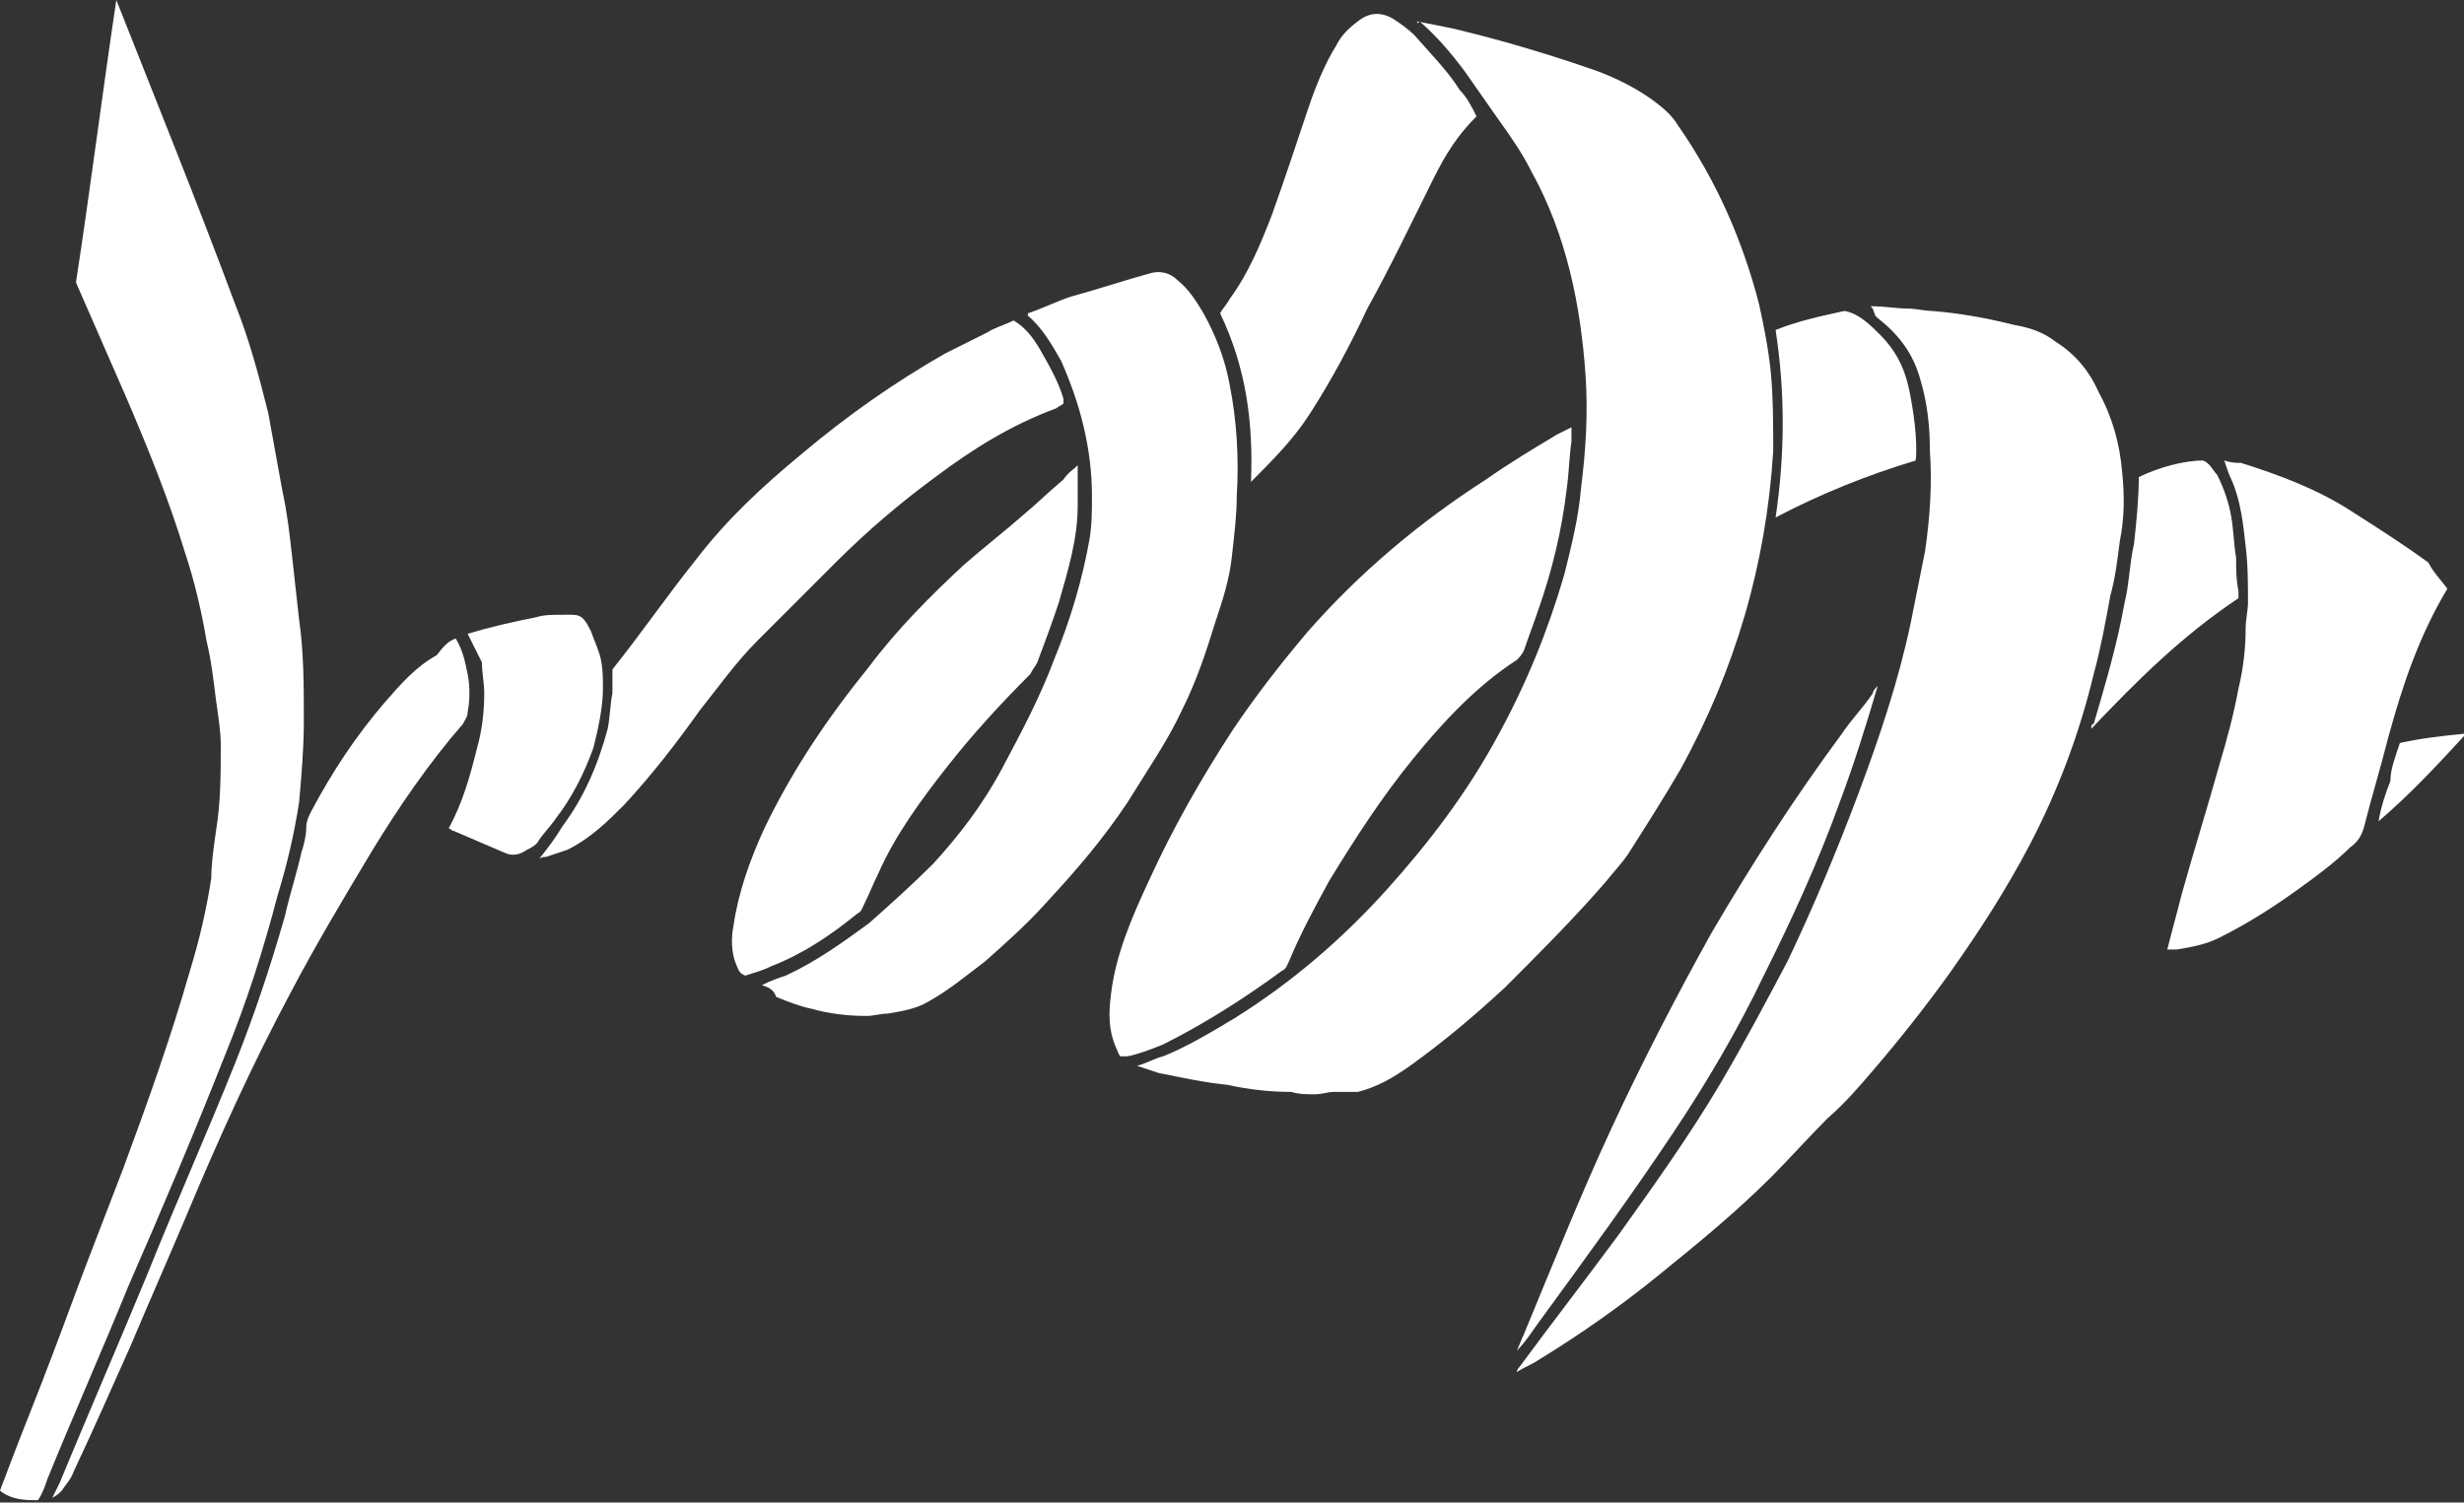
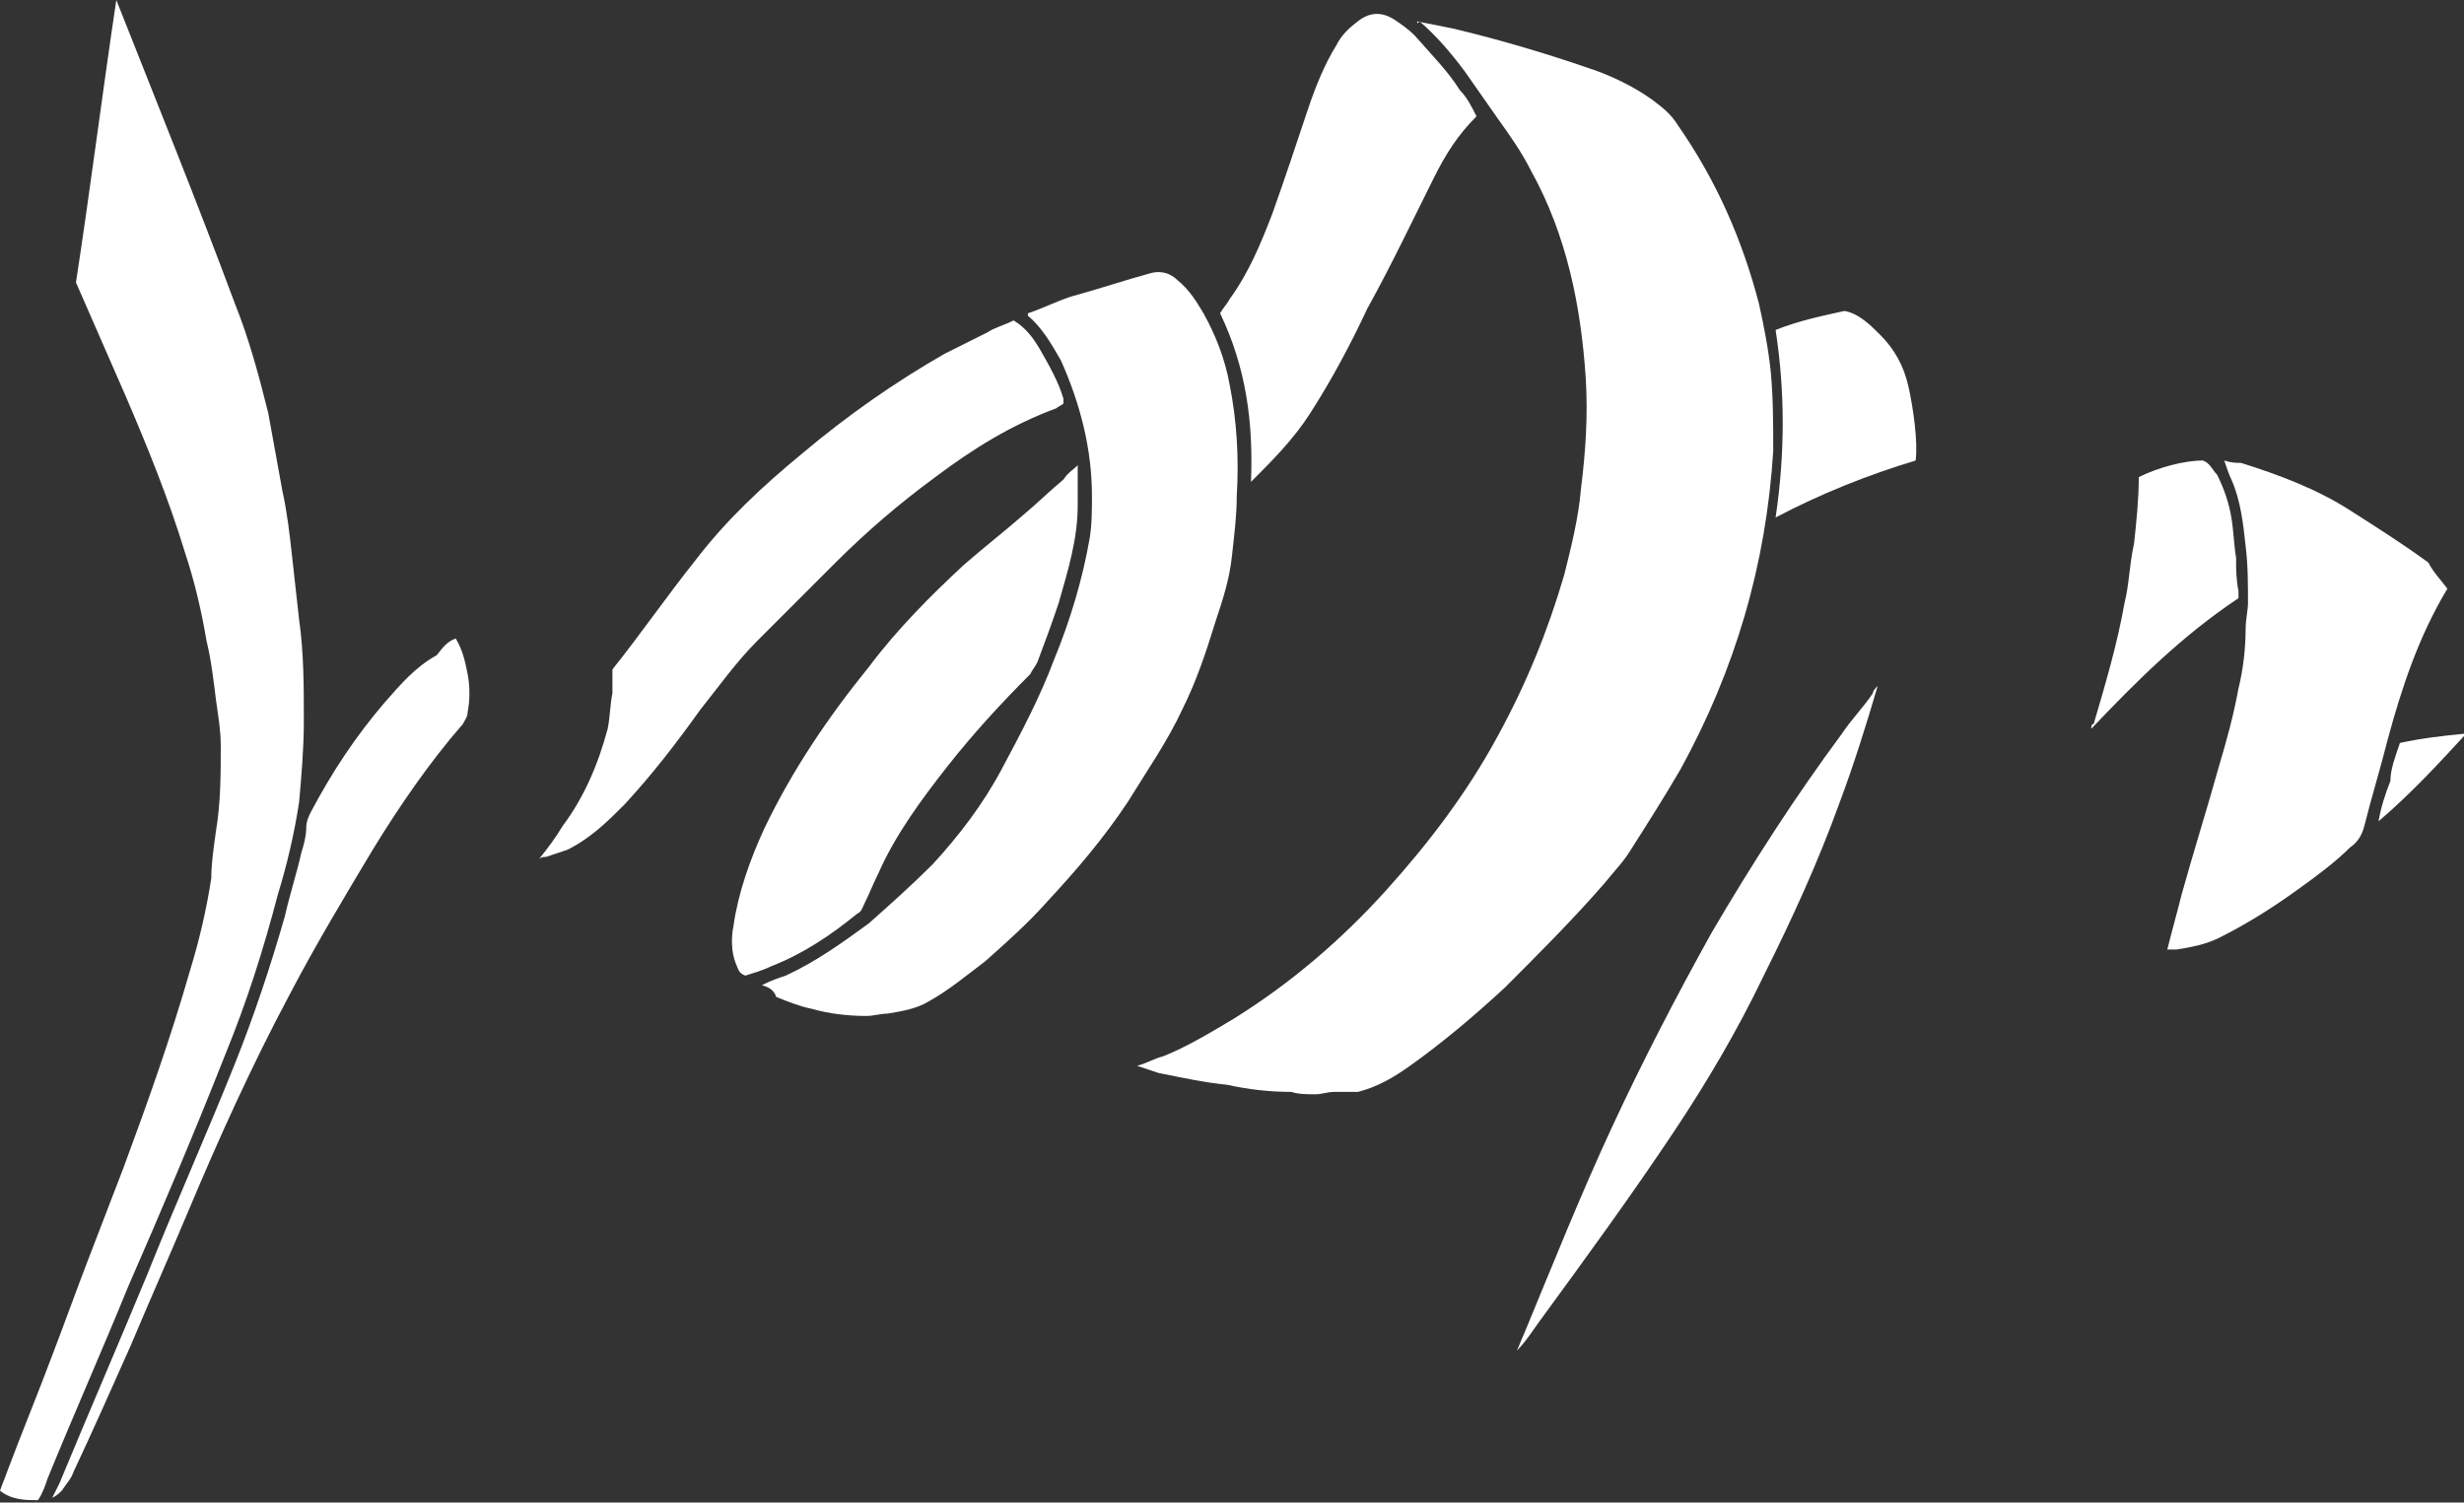
<svg xmlns="http://www.w3.org/2000/svg" version="1.1" id="Layer_1" x="0px" y="0px" viewBox="0 0 103.8 63.3" style="enable-background:new 0 0 103.8 63.3;" xml:space="preserve">
  <rect x="0" y="0" width="103.8" height="63.3" fill="#333333" stroke="none" />
  <style type="text/css">
	.st0{fill:#FFFFFF;}
</style>
  <g>
    <path class="st0" d="M59.7,0.9c0.5,0.1,1,0.2,1.5,0.3c2.1,0.5,4.1,1.1,6.1,1.8c0.8,0.3,1.6,0.7,2.3,1.2c0.4,0.3,0.8,0.6,1.1,1.1   c1.6,2.3,2.7,4.8,3.4,7.5c0.2,0.9,0.4,1.9,0.5,2.9c0.1,1.1,0.1,2.2,0.1,3.3c-0.3,4.8-1.6,9.2-3.9,13.4c-0.7,1.2-1.4,2.3-2.1,3.4   c-0.3,0.5-0.7,0.9-1.1,1.4c-1.3,1.5-2.8,3-4.2,4.4c-1.3,1.2-2.6,2.3-4,3.3c-0.7,0.5-1.4,0.9-2.2,1.1C56.8,46,56.5,46,56.2,46   c-0.3,0-0.5,0.1-0.8,0.1c-0.3,0-0.7,0-1-0.1c-0.9,0-1.8-0.1-2.7-0.3c-1-0.1-1.9-0.3-2.9-0.5c-0.3-0.1-0.6-0.2-0.9-0.3   c0.4-0.1,0.7-0.3,1.1-0.4c1-0.4,2-1,3-1.6c2.4-1.5,4.5-3.3,6.4-5.4c1.8-2,3.4-4.1,4.7-6.5c1.2-2.2,2.1-4.4,2.8-6.8   c0.3-1.2,0.6-2.4,0.7-3.6c0.2-1.6,0.3-3.1,0.2-4.7c-0.2-3-0.8-6-2.3-8.7c-0.4-0.8-0.9-1.5-1.4-2.2c-0.5-0.7-0.9-1.3-1.4-2   c-0.6-0.8-1.2-1.5-1.9-2.1C59.7,1,59.7,1,59.7,0.9C59.6,0.9,59.6,0.9,59.7,0.9z" />
-     <path class="st0" d="M78.8,12.9c0.6,0,1.1,0.1,1.6,0.1c0.3,0,0.7,0.1,1,0.1c1.2,0.1,2.3,0.3,3.5,0.6c0.6,0.1,1.2,0.3,1.7,0.7   c0.8,0.5,1.4,1.2,1.8,2.1c0.6,1.1,0.9,2.2,1,3.4c0.1,1,0.1,1.9-0.1,2.9c-0.1,0.8-0.2,1.6-0.4,2.3c-0.2,1.1-0.4,2.2-0.7,3.3   c-0.6,2.5-1.5,4.9-2.7,7.2c-1,1.9-2.1,3.6-3.3,5.3c-1,1.4-2.1,2.8-3.3,4.2c-0.6,0.7-1.2,1.4-1.9,2c-0.8,0.8-1.6,1.7-2.4,2.5   c-1.5,1.5-3.1,2.8-4.7,4.1c-1.6,1.3-3.3,2.5-5.1,3.6c-0.3,0.2-0.6,0.3-0.9,0.5c0-0.1,0.1-0.2,0.1-0.2c1.4-1.9,2.8-3.7,4.2-5.6   c1.5-2.1,3-4.2,4.3-6.4c1-1.7,1.9-3.4,2.8-5.1c1.1-2.3,2.1-4.7,3-7.1c0.9-2.4,1.7-4.8,2.2-7.2c0.2-1,0.4-2,0.6-3   c0.2-1.4,0.3-2.8,0.2-4.2c0-1-0.1-2-0.4-3c-0.3-1.1-0.9-1.9-1.8-2.6c0,0-0.1-0.1-0.1-0.1C78.9,13,78.9,13,78.8,12.9z" />
    <path class="st0" d="M1.6,63.2c-0.5,0-1.1,0-1.6-0.4c0.1-0.3,0.2-0.5,0.3-0.8c0.6-1.6,1.3-3.3,1.9-4.9c0.5-1.3,1-2.7,1.5-4   c0.5-1.3,1-2.6,1.5-3.9c1-2.7,2-5.5,2.8-8.3c0.4-1.3,0.7-2.6,0.9-3.9C8.9,36.4,9,35.7,9.1,35c0.2-1.2,0.2-2.4,0.2-3.6   c0-0.6-0.1-1.2-0.2-1.9c-0.1-0.8-0.2-1.7-0.4-2.5c-0.2-1.2-0.5-2.5-0.9-3.7c-0.7-2.3-1.6-4.5-2.5-6.6c-0.7-1.6-1.4-3.2-2.1-4.8   C3.8,8,4.3,4,4.9,0c1.7,4.3,3.4,8.5,5,12.8c0.6,1.5,1,3,1.4,4.6c0.2,1.1,0.4,2.2,0.6,3.3c0.2,0.9,0.3,1.8,0.4,2.7   c0.1,0.9,0.2,1.8,0.3,2.7c0.2,1.4,0.2,2.8,0.2,4.3c0,1.1-0.1,2.3-0.2,3.4c-0.2,1.3-0.5,2.6-0.9,3.9c-0.6,2.3-1.3,4.5-2.2,6.7   c-1.3,3.3-2.7,6.6-4.1,9.8c-1.1,2.7-2.3,5.4-3.4,8.1C1.9,62.6,1.8,62.9,1.6,63.2z" />
    <path class="st0" d="M32.1,41.5c0.4-0.2,0.7-0.3,1-0.4c1.3-0.6,2.4-1.4,3.5-2.2c0.9-0.8,1.8-1.6,2.7-2.5c1.1-1.2,2.1-2.5,2.9-4   c0.8-1.5,1.6-3,2.2-4.6c0.7-1.7,1.2-3.4,1.5-5.1c0.1-0.6,0.1-1.2,0.1-1.8c0-2-0.5-3.9-1.3-5.7c-0.4-0.7-0.8-1.4-1.4-1.9   c0,0,0,0,0-0.1c0.6-0.2,1.2-0.5,1.8-0.7c1.1-0.3,2.3-0.7,3.4-1c0.4-0.1,0.8,0,1.1,0.3c0.5,0.4,0.8,0.9,1.1,1.4   c0.5,0.9,0.9,1.9,1.1,3c0.3,1.5,0.4,3.1,0.3,4.7c0,0.8-0.1,1.6-0.2,2.5c-0.1,1-0.4,1.9-0.7,2.8c-0.4,1.3-0.8,2.5-1.4,3.7   c-0.6,1.3-1.5,2.6-2.3,3.9c-1,1.5-2.1,2.8-3.4,4.2c-0.8,0.9-1.7,1.7-2.6,2.5c-0.8,0.6-1.5,1.2-2.4,1.7c-0.5,0.3-1.1,0.4-1.7,0.5   c-0.3,0-0.6,0.1-0.9,0.1c-0.8,0-1.6-0.1-2.3-0.3c-0.5-0.1-1-0.3-1.5-0.5C32.6,41.7,32.4,41.6,32.1,41.5z" />
-     <path class="st0" d="M66.2,18c0,0.3,0,0.5,0,0.6c-0.1,0.7-0.1,1.3-0.2,2c-0.2,1.7-0.6,3.4-1.2,5.1c-0.2,0.6-0.4,1.1-0.6,1.7   c-0.1,0.2-0.2,0.3-0.3,0.4c-1.7,1.1-3.1,2.6-4.4,4.2c-1.3,1.6-2.4,3.3-3.5,5.1c-0.6,1.1-1.2,2.2-1.7,3.4c-0.1,0.2-0.1,0.3-0.3,0.4   C52.5,42,50.8,43.1,49,44c-0.5,0.2-1,0.4-1.5,0.5c-0.1,0-0.2,0-0.3,0c-0.1-0.1-0.1-0.2-0.2-0.4c-0.3-0.7-0.3-1.4-0.2-2.2   c0.2-1.7,0.9-3.3,1.6-4.8c1-2.2,2.2-4.3,3.5-6.3c1-1.5,2.1-2.9,3.2-4.2c2.2-2.5,4.7-4.6,7.5-6.4c1-0.7,2-1.3,3-1.9   C65.8,18.2,66,18.1,66.2,18z" />
    <path class="st0" d="M103.1,24.8c-1.2,2-1.9,4.1-2.5,6.3c-0.3,1.2-0.7,2.5-1,3.7c-0.1,0.4-0.3,0.7-0.6,0.9   c-0.6,0.6-1.4,1.2-2.1,1.7c-1.1,0.8-2.2,1.5-3.4,2.1c-0.6,0.3-1.2,0.4-1.8,0.5c-0.1,0-0.3,0-0.4,0c0.2-0.8,0.4-1.5,0.6-2.3   c0.5-1.8,1.1-3.7,1.6-5.5c0.3-1,0.6-2.1,0.8-3.2c0.2-0.8,0.3-1.7,0.3-2.5c0-0.4,0.1-0.8,0.1-1.1c0-0.8,0-1.6-0.1-2.4   c-0.1-0.9-0.2-1.9-0.6-2.8c-0.1-0.2-0.2-0.5-0.3-0.8c0.3,0.1,0.5,0.1,0.7,0.1c1.6,0.5,3.2,1.1,4.6,2c1.1,0.7,2.2,1.4,3.3,2.2   C102.5,24.1,102.8,24.4,103.1,24.8z" />
    <path class="st0" d="M25.8,28.2c1.2-1.5,2.3-3.1,3.5-4.6c1.3-1.7,2.8-3.1,4.5-4.5c1.9-1.6,3.9-3,6-4.2c0.6-0.3,1.2-0.6,1.8-0.9   c0.3-0.2,0.7-0.3,1.1-0.5c0.5,0.3,0.8,0.7,1.1,1.2c0.4,0.7,0.8,1.4,1,2.1c0,0.1,0,0.1,0,0.2c-0.1,0.1-0.2,0.1-0.3,0.2   c-1.9,0.7-3.5,1.7-5.1,2.9c-1.5,1.1-2.9,2.3-4.2,3.6c-1.1,1.1-2.2,2.2-3.3,3.3c-0.9,0.9-1.6,1.9-2.4,2.9c-1,1.4-2,2.7-3.2,4   c-0.7,0.7-1.4,1.4-2.4,1.9c-0.3,0.1-0.6,0.2-0.9,0.3c-0.1,0-0.2,0-0.3,0.1c0.4-0.5,0.7-0.9,1-1.4c0.9-1.2,1.5-2.6,1.9-4.1   c0.1-0.5,0.1-1,0.2-1.5C25.8,28.7,25.8,28.5,25.8,28.2z" />
    <path class="st0" d="M45.4,19.6c0,0.6,0,1.1,0,1.7c0,1.4-0.4,2.7-0.8,4.1c-0.3,0.9-0.6,1.7-0.9,2.5c-0.1,0.2-0.2,0.3-0.3,0.5   c-1.2,1.2-2.4,2.5-3.5,3.9c-1.1,1.4-2.2,2.9-2.9,4.5c-0.2,0.4-0.4,0.9-0.6,1.3c-0.1,0.2-0.1,0.3-0.3,0.4c-1.1,0.9-2.3,1.7-3.6,2.2   c-0.4,0.2-0.8,0.3-1.1,0.4c-0.3-0.1-0.3-0.3-0.4-0.5c-0.2-0.5-0.2-1.1-0.1-1.6c0.2-1.4,0.7-2.8,1.3-4.1c1.2-2.5,2.7-4.7,4.4-6.8   c1.2-1.6,2.6-3,4-4.3c0.8-0.7,1.7-1.4,2.5-2.1c0.6-0.5,1.1-1,1.7-1.5C45,19.9,45.2,19.8,45.4,19.6z" />
    <path class="st0" d="M52.7,20.3c0.1-2.5-0.2-4.8-1.3-7.1c0.1-0.2,0.3-0.4,0.4-0.6c0.8-1.1,1.3-2.3,1.8-3.6c0.5-1.4,1-2.9,1.5-4.4   c0.3-0.9,0.7-1.9,1.2-2.7c0.2-0.4,0.5-0.7,0.9-1c0.5-0.4,1-0.4,1.5-0.1c0.3,0.2,0.6,0.4,0.9,0.7C60.3,2.3,61,3,61.5,3.8   c0.3,0.3,0.5,0.7,0.7,1.1c-0.8,0.8-1.3,1.6-1.8,2.6c-0.9,1.8-1.8,3.7-2.8,5.5c-0.7,1.5-1.5,3-2.4,4.4c-0.7,1.1-1.6,2-2.5,2.9   C52.8,20.3,52.8,20.3,52.7,20.3z" />
    <path class="st0" d="M79.1,28.9c-0.5,1.7-1,3.3-1.6,4.9c-0.9,2.5-2,4.9-3.2,7.3c-1.1,2.3-2.4,4.5-3.8,6.6c-1.8,2.7-3.7,5.3-5.6,7.9   c-0.3,0.4-0.6,0.9-1,1.3c0.1-0.2,0.2-0.5,0.3-0.7c1.2-2.9,2.4-5.9,3.7-8.7c1.3-2.8,2.7-5.5,4.2-8.2c1.7-2.9,3.5-5.7,5.5-8.4   c0.4-0.6,0.9-1.1,1.3-1.7C78.9,29.1,79,29,79.1,28.9z" />
    <path class="st0" d="M19.2,26.9c0.3,0.5,0.4,1,0.5,1.5c0.1,0.5,0.1,1.1,0,1.6c0,0.2-0.1,0.3-0.2,0.5c-1.4,1.6-2.7,3.5-3.8,5.3   c-1.2,2-2.4,4-3.5,6.1c-1.6,3-3,6.1-4.3,9.2c-0.8,1.9-1.6,3.7-2.4,5.6c-0.8,1.8-1.6,3.6-2.4,5.3c-0.1,0.3-0.3,0.5-0.5,0.8   c-0.1,0.1-0.2,0.2-0.4,0.3c0.1-0.2,0.2-0.4,0.3-0.6c1.2-2.9,2.5-5.9,3.7-8.8c1.2-3,2.5-5.9,3.7-8.9c0.8-2,1.5-4.1,2.1-6.2   c0.2-0.9,0.5-1.8,0.7-2.7c0.1-0.3,0.2-0.7,0.2-1c0-0.3,0.1-0.5,0.2-0.7c0.9-1.7,1.9-3.2,3.1-4.6c0.7-0.8,1.3-1.5,2.2-2   C18.7,27.2,18.9,27,19.2,26.9z" />
-     <path class="st0" d="M19.7,26.7c1-0.3,1.9-0.5,2.9-0.7c0.3-0.1,0.7-0.1,1-0.1c0.8,0,0.9-0.1,1.3,0.7c0.1,0.3,0.2,0.5,0.3,0.8   c0.2,0.5,0.2,1.1,0.2,1.6c0,0.8-0.2,1.7-0.4,2.5c-0.4,1.1-0.9,2.1-1.6,3c-0.2,0.3-0.5,0.6-0.7,0.9c-0.1,0.2-0.3,0.3-0.5,0.4   c-0.3,0.2-0.6,0.3-1,0.1c-0.7-0.3-1.4-0.6-2.1-0.9c-0.1,0-0.1-0.1-0.2-0.1c0.6-1.1,0.9-2.2,1.2-3.4c0.2-0.7,0.3-1.5,0.3-2.3   c0-0.4-0.1-0.9-0.1-1.3C20.1,27.5,19.9,27.1,19.7,26.7z" />
    <path class="st0" d="M74.8,13.9c1-0.4,2-0.6,2.9-0.8c0.6,0.1,1.1,0.6,1.5,1c0.6,0.6,1,1.3,1.2,2.2c0.2,0.9,0.4,2.3,0.3,3.1   c-2,0.6-4,1.4-5.9,2.4C75.2,19.1,75.2,16.5,74.8,13.9z" />
    <path class="st0" d="M88.1,30.7c0-0.1,0-0.2,0.1-0.2c0.5-1.7,1-3.4,1.3-5.1c0.2-0.8,0.2-1.6,0.4-2.5c0.1-0.9,0.2-1.9,0.2-2.8   c0,0,0,0,0,0c0.8-0.4,1.9-0.7,2.7-0.7c0.3,0.1,0.4,0.4,0.6,0.6c0.3,0.6,0.5,1.2,0.6,1.8c0.1,0.6,0.1,1.1,0.2,1.7   c0,0.5,0,0.9,0.1,1.4c0,0.1,0,0.2,0,0.3C91.9,26.8,90,28.7,88.1,30.7z" />
    <path class="st0" d="M101.1,31.3c0.9-0.2,1.8-0.3,2.8-0.4c-1.2,1.3-2.3,2.5-3.7,3.7c0.1-0.6,0.3-1.2,0.5-1.7   C100.7,32.4,100.9,31.9,101.1,31.3z" />
  </g>
</svg>